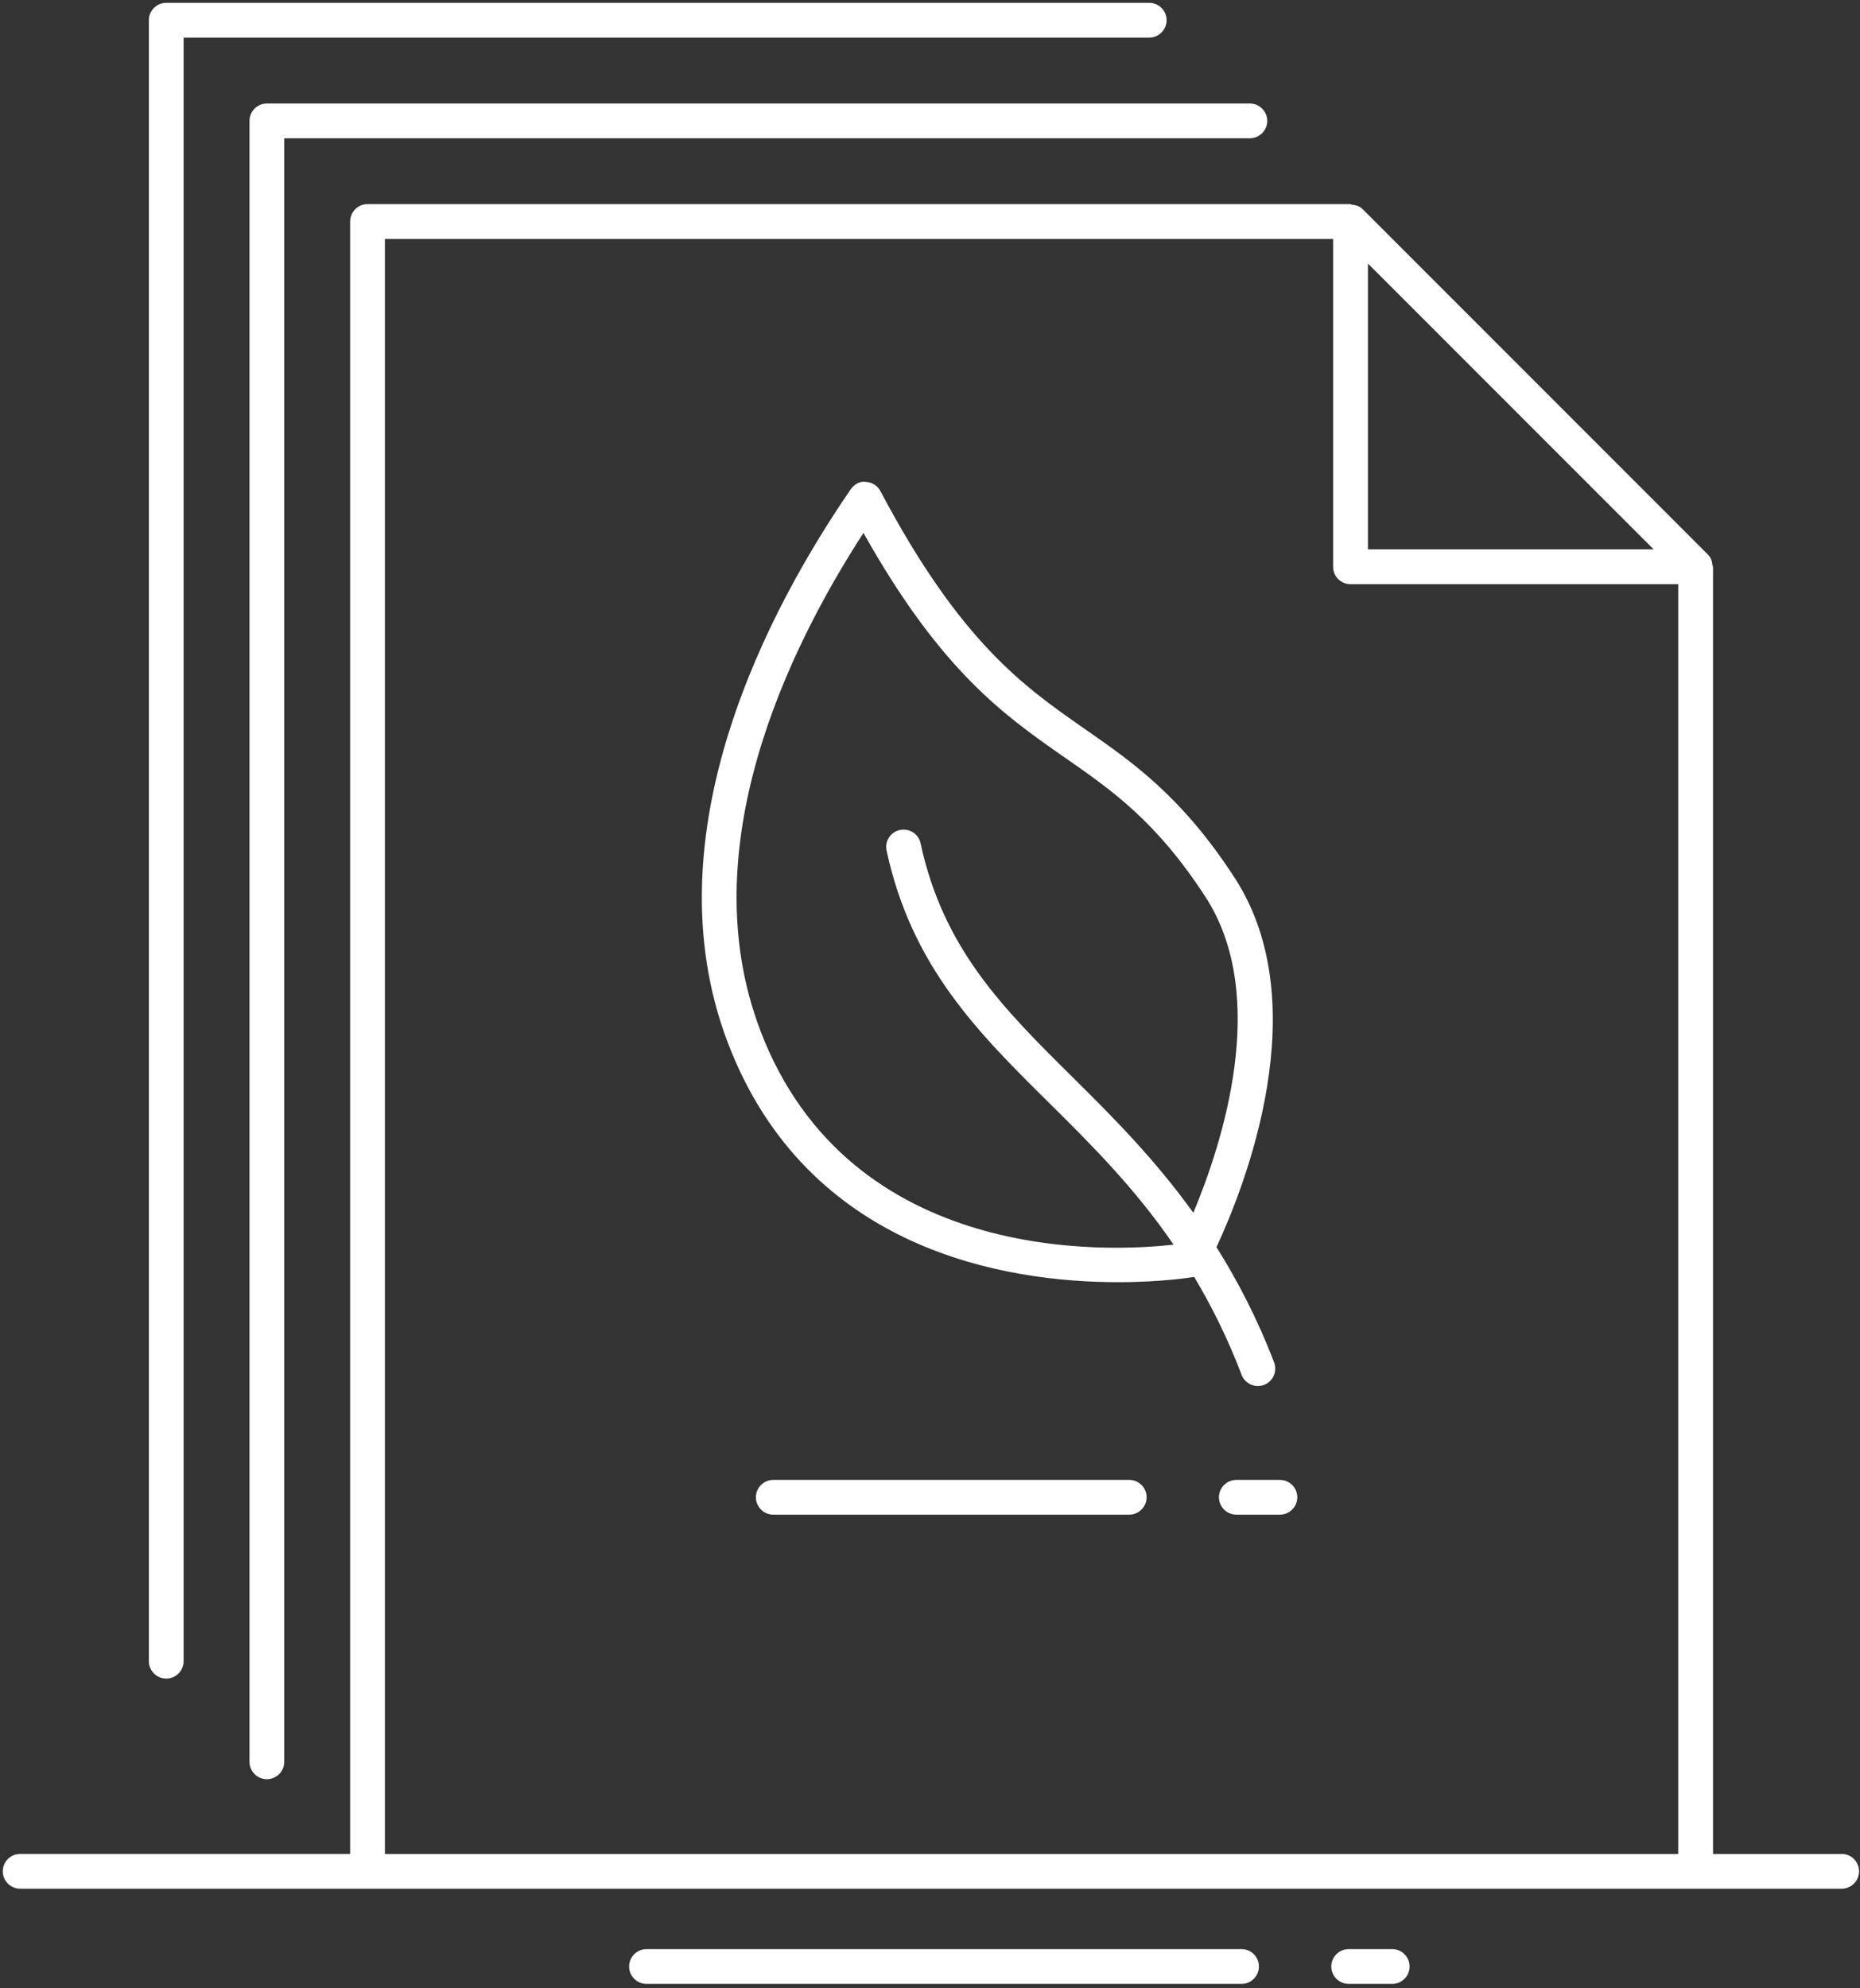
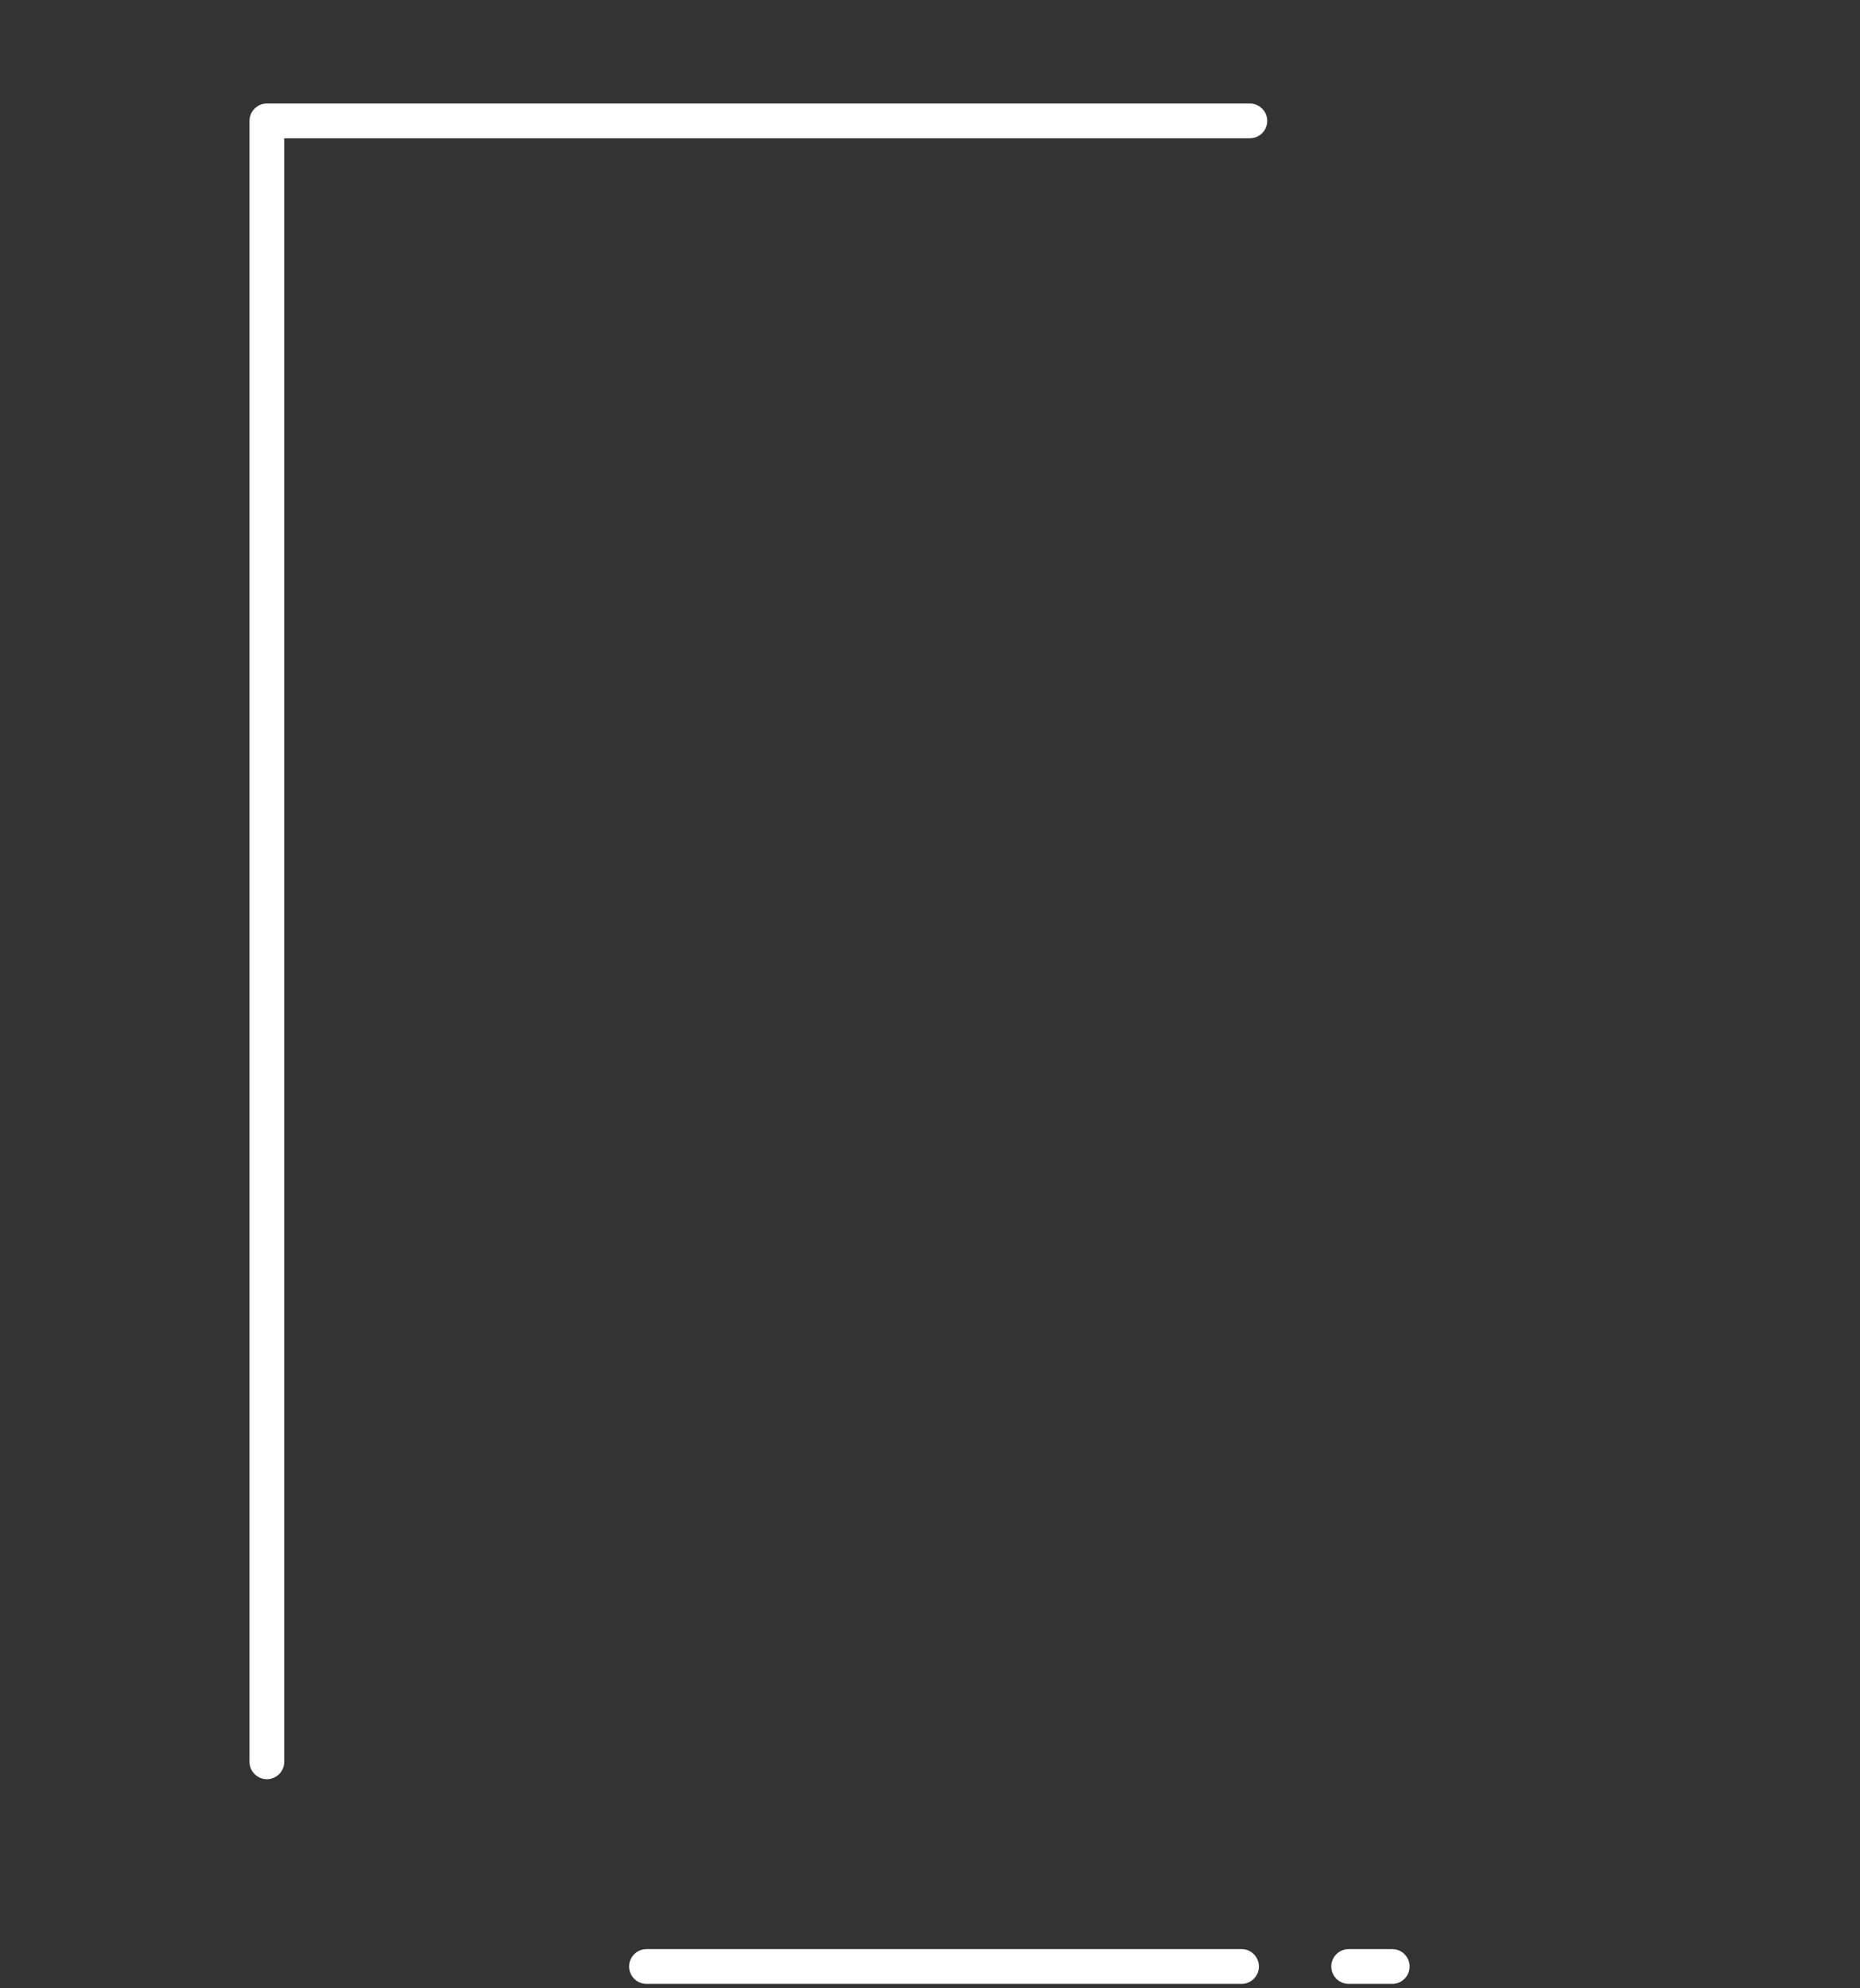
<svg xmlns="http://www.w3.org/2000/svg" width="336" height="359" viewBox="0 0 336 359" fill="none">
  <rect x="0" y="0" width="336" height="359" fill="#333333" stroke="none" />
  <g clip-path="url(#clip0_1882_1948)">
-     <path d="M332.69 334.78H309.45V102.35C309.45 102.26 309.36 102.2 309.35 102.12C309.3 101.39 309.07 100.68 308.52 100.13L246.18 37.79C245.64 37.24 244.93 37.02 244.19 36.96C244.1 36.96 244.05 36.86 243.96 36.86H66.39C64.66 36.86 63.25 38.27 63.25 40V334.77H3.64C1.91 334.77 0.5 336.18 0.5 337.91C0.5 339.64 1.91 341.05 3.64 341.05H332.69C334.42 341.05 335.83 339.64 335.83 337.91C335.83 336.18 334.42 334.77 332.69 334.77V334.78ZM298.72 99.2H247.11V47.59L298.72 99.2ZM69.53 43.15H240.82V102.35C240.82 104.08 242.23 105.49 243.96 105.49H303.16V334.78H69.53V43.15Z" fill="white" />
    <path d="M224.28 351.96H116.79C115.06 351.96 113.65 353.37 113.65 355.1C113.65 356.83 115.06 358.24 116.79 358.24H224.28C226.01 358.24 227.42 356.83 227.42 355.1C227.42 353.37 226.01 351.96 224.28 351.96Z" fill="white" />
    <path d="M251.5 351.96H243.63C241.9 351.96 240.49 353.37 240.49 355.1C240.49 356.83 241.9 358.24 243.63 358.24H251.5C253.23 358.24 254.64 356.83 254.64 355.1C254.64 353.37 253.23 351.96 251.5 351.96Z" fill="white" />
    <path d="M45.07 21.82V318.14C45.07 319.87 46.48 321.28 48.21 321.28C49.94 321.28 51.35 319.87 51.35 318.14V24.97H225.78C227.51 24.97 228.92 23.56 228.92 21.83C228.92 20.1 227.51 18.69 225.78 18.69H48.21C46.48 18.69 45.07 20.1 45.07 21.83V21.82Z" fill="white" />
-     <path d="M30.03 303.11C31.76 303.11 33.17 301.7 33.17 299.97V6.79H207.6C209.33 6.79 210.74 5.38 210.74 3.65C210.74 1.92 209.33 0.51 207.6 0.51H30.03C28.3 0.51 26.89 1.92 26.89 3.65V299.97C26.89 301.7 28.3 303.11 30.03 303.11Z" fill="white" />
-     <path d="M203.99 267.23H139.69C137.96 267.23 136.55 268.64 136.55 270.37C136.55 272.1 137.96 273.51 139.69 273.51H203.99C205.72 273.51 207.13 272.1 207.13 270.37C207.13 268.64 205.72 267.23 203.99 267.23Z" fill="white" />
-     <path d="M231.21 267.23H223.34C221.61 267.23 220.2 268.64 220.2 270.37C220.2 272.1 221.61 273.51 223.34 273.51H231.21C232.94 273.51 234.35 272.1 234.35 270.37C234.35 268.64 232.94 267.23 231.21 267.23Z" fill="white" />
-     <path d="M224.28 248.26C224.76 249.51 225.95 250.28 227.22 250.28C227.59 250.28 227.97 250.22 228.34 250.08C229.96 249.46 230.77 247.64 230.16 246.02C227.11 238.04 223.55 231.26 219.75 225.2C224.87 214.19 237.9 181.34 223.01 158.47C213.47 143.8 204.6 137.64 196.03 131.68C184.97 123.98 173.53 116.03 159.04 88.68C158.53 87.71 157.54 87.08 156.44 87.02C155.37 86.82 154.3 87.46 153.67 88.37C139.19 109.43 117.06 150.4 131.46 188.24C145.83 226 182.01 231.53 201.96 231.53C210.07 231.53 215.5 230.62 215.69 230.58C215.7 230.58 215.71 230.57 215.72 230.57C218.83 235.79 221.74 241.56 224.29 248.26H224.28ZM137.33 186.01C124.84 153.22 142.39 117.19 155.98 96.23C170.03 121.26 181.42 129.18 192.43 136.85C200.88 142.73 208.86 148.28 217.73 161.91C229.46 179.91 220.8 206.49 215.57 219C208.58 209.29 201 201.68 193.93 194.68C181.31 182.2 170.41 171.41 166.3 152.28C165.94 150.59 164.3 149.53 162.57 149.87C160.87 150.23 159.79 151.9 160.16 153.6C164.67 174.56 176.73 186.51 189.51 199.15C197.19 206.75 205.01 214.55 212 224.75C200.68 226.05 153.53 228.63 137.32 186.02L137.33 186.01Z" fill="white" />
  </g>
  <defs>
    <clipPath id="clip0_1882_1948">
      <rect width="335.33" height="357.75" fill="white" transform="translate(0.5 0.5)" />
    </clipPath>
  </defs>
</svg>